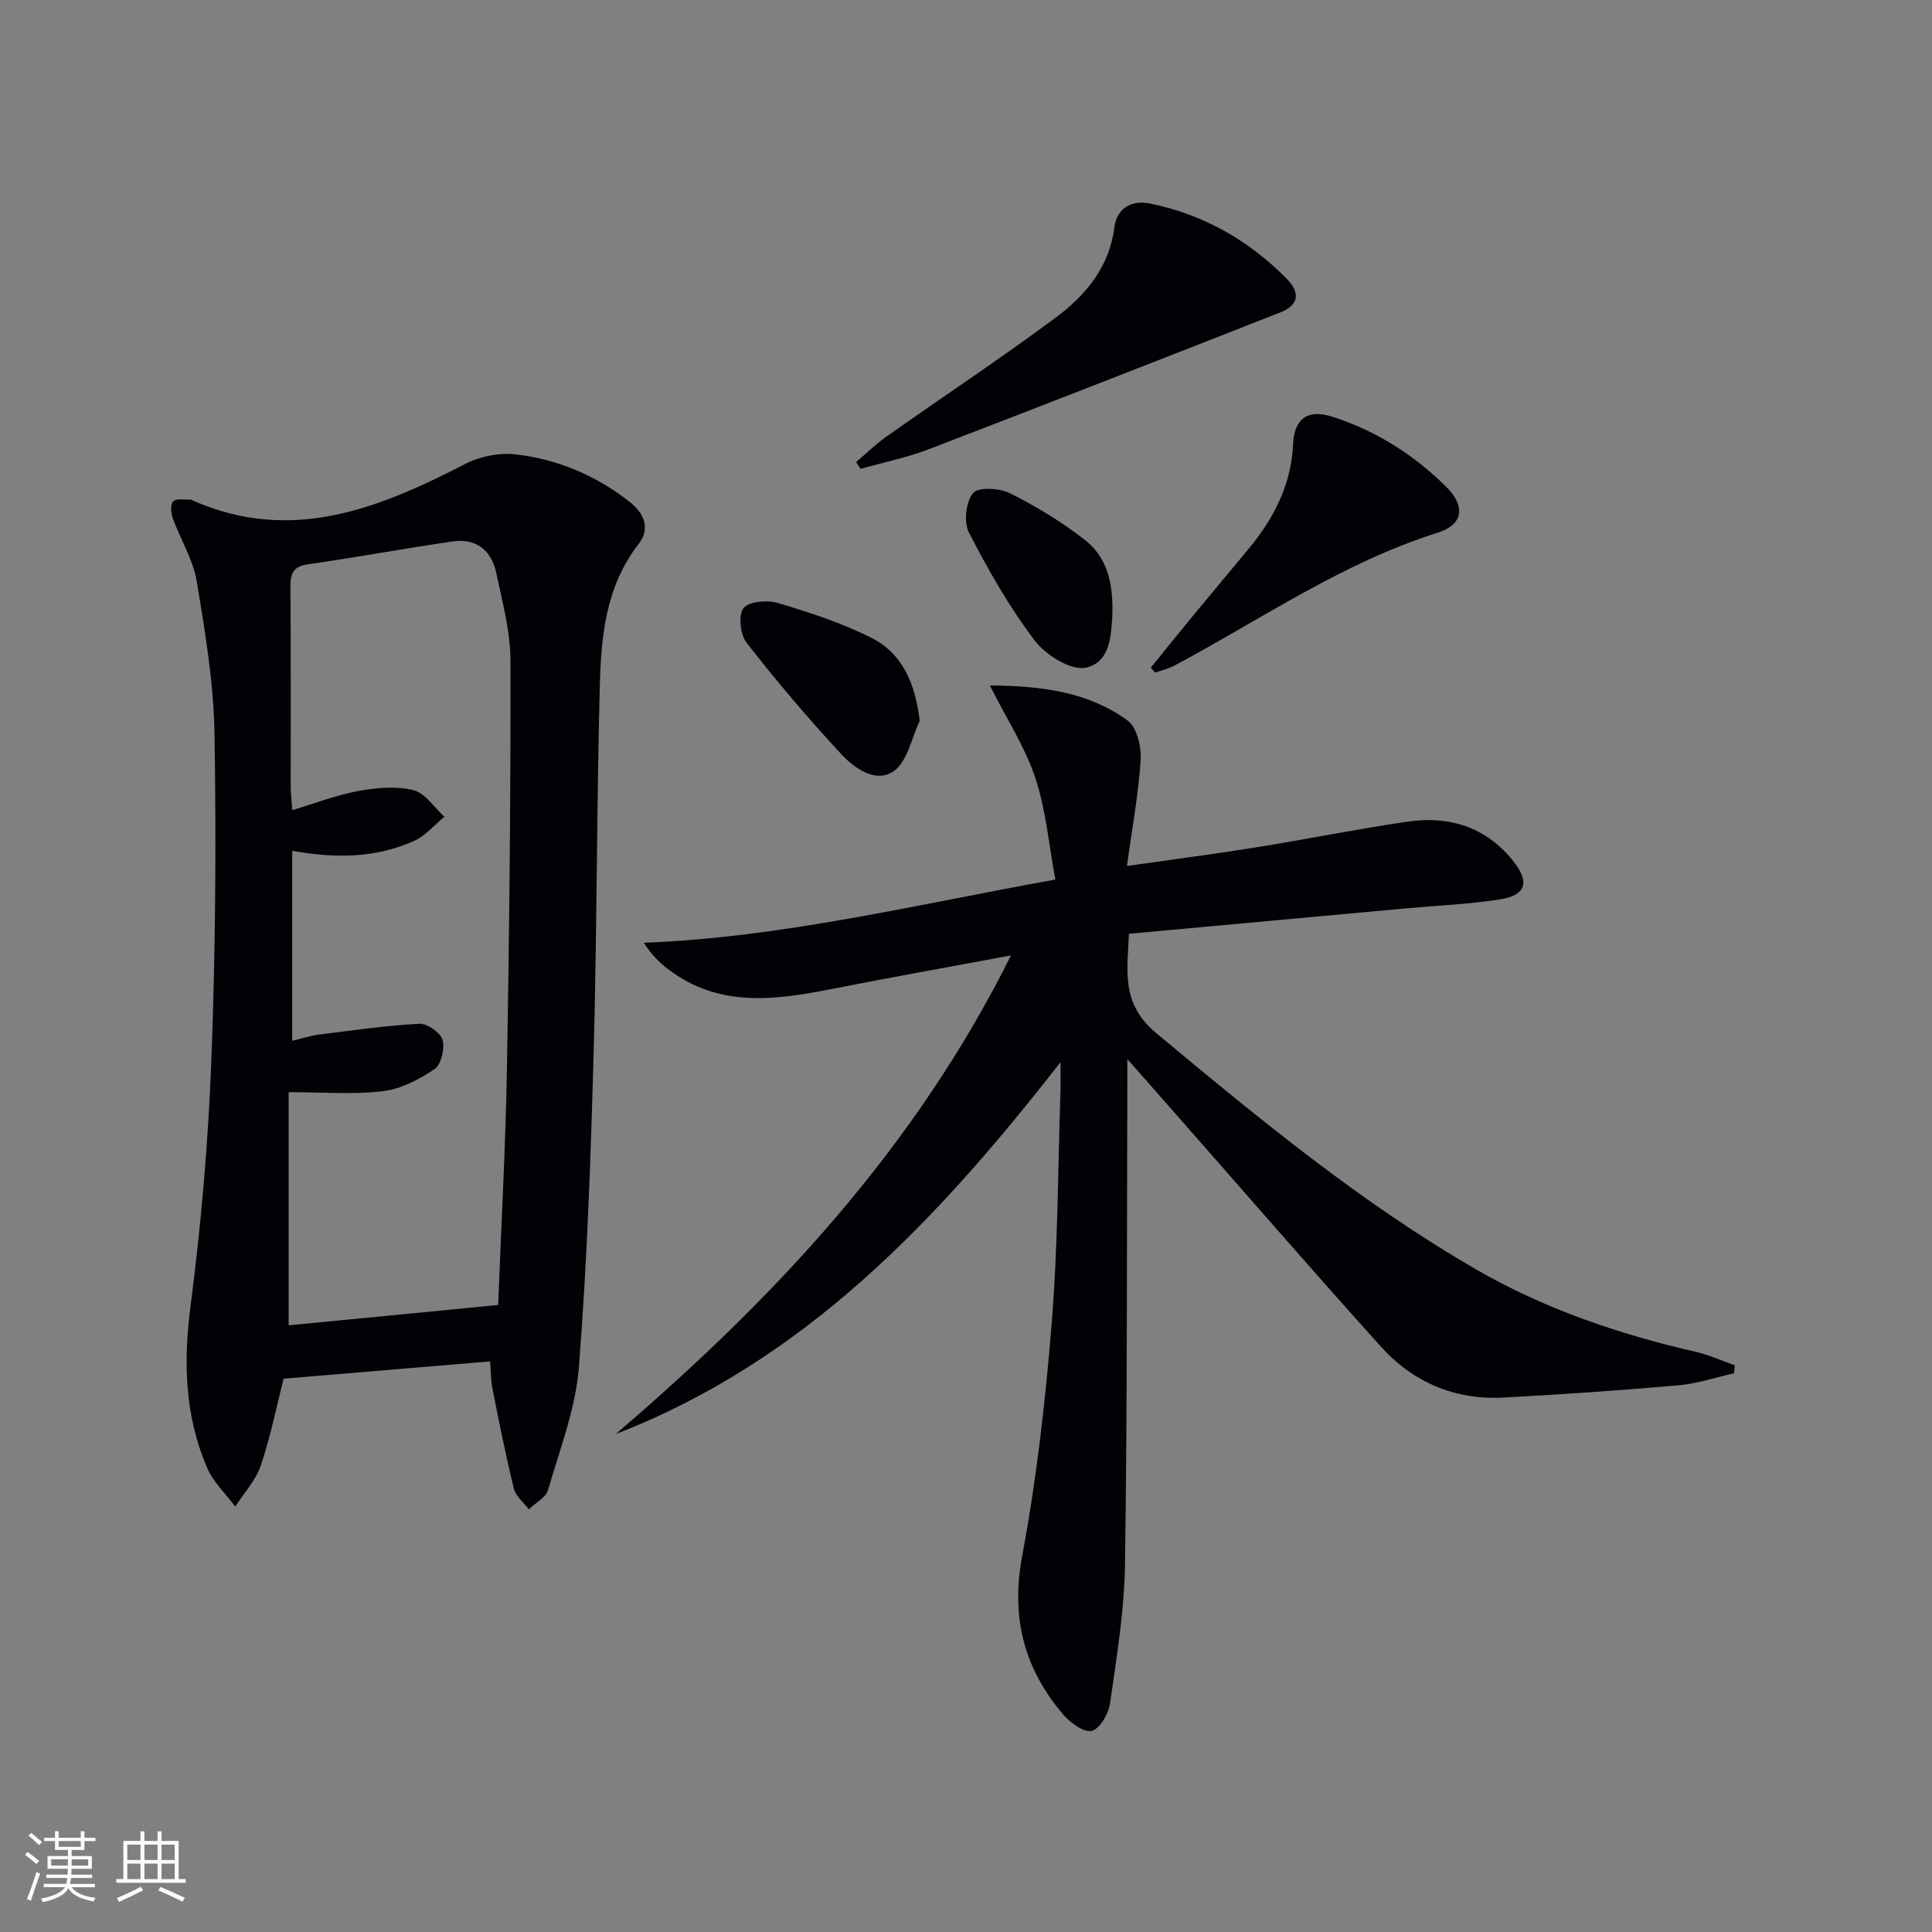
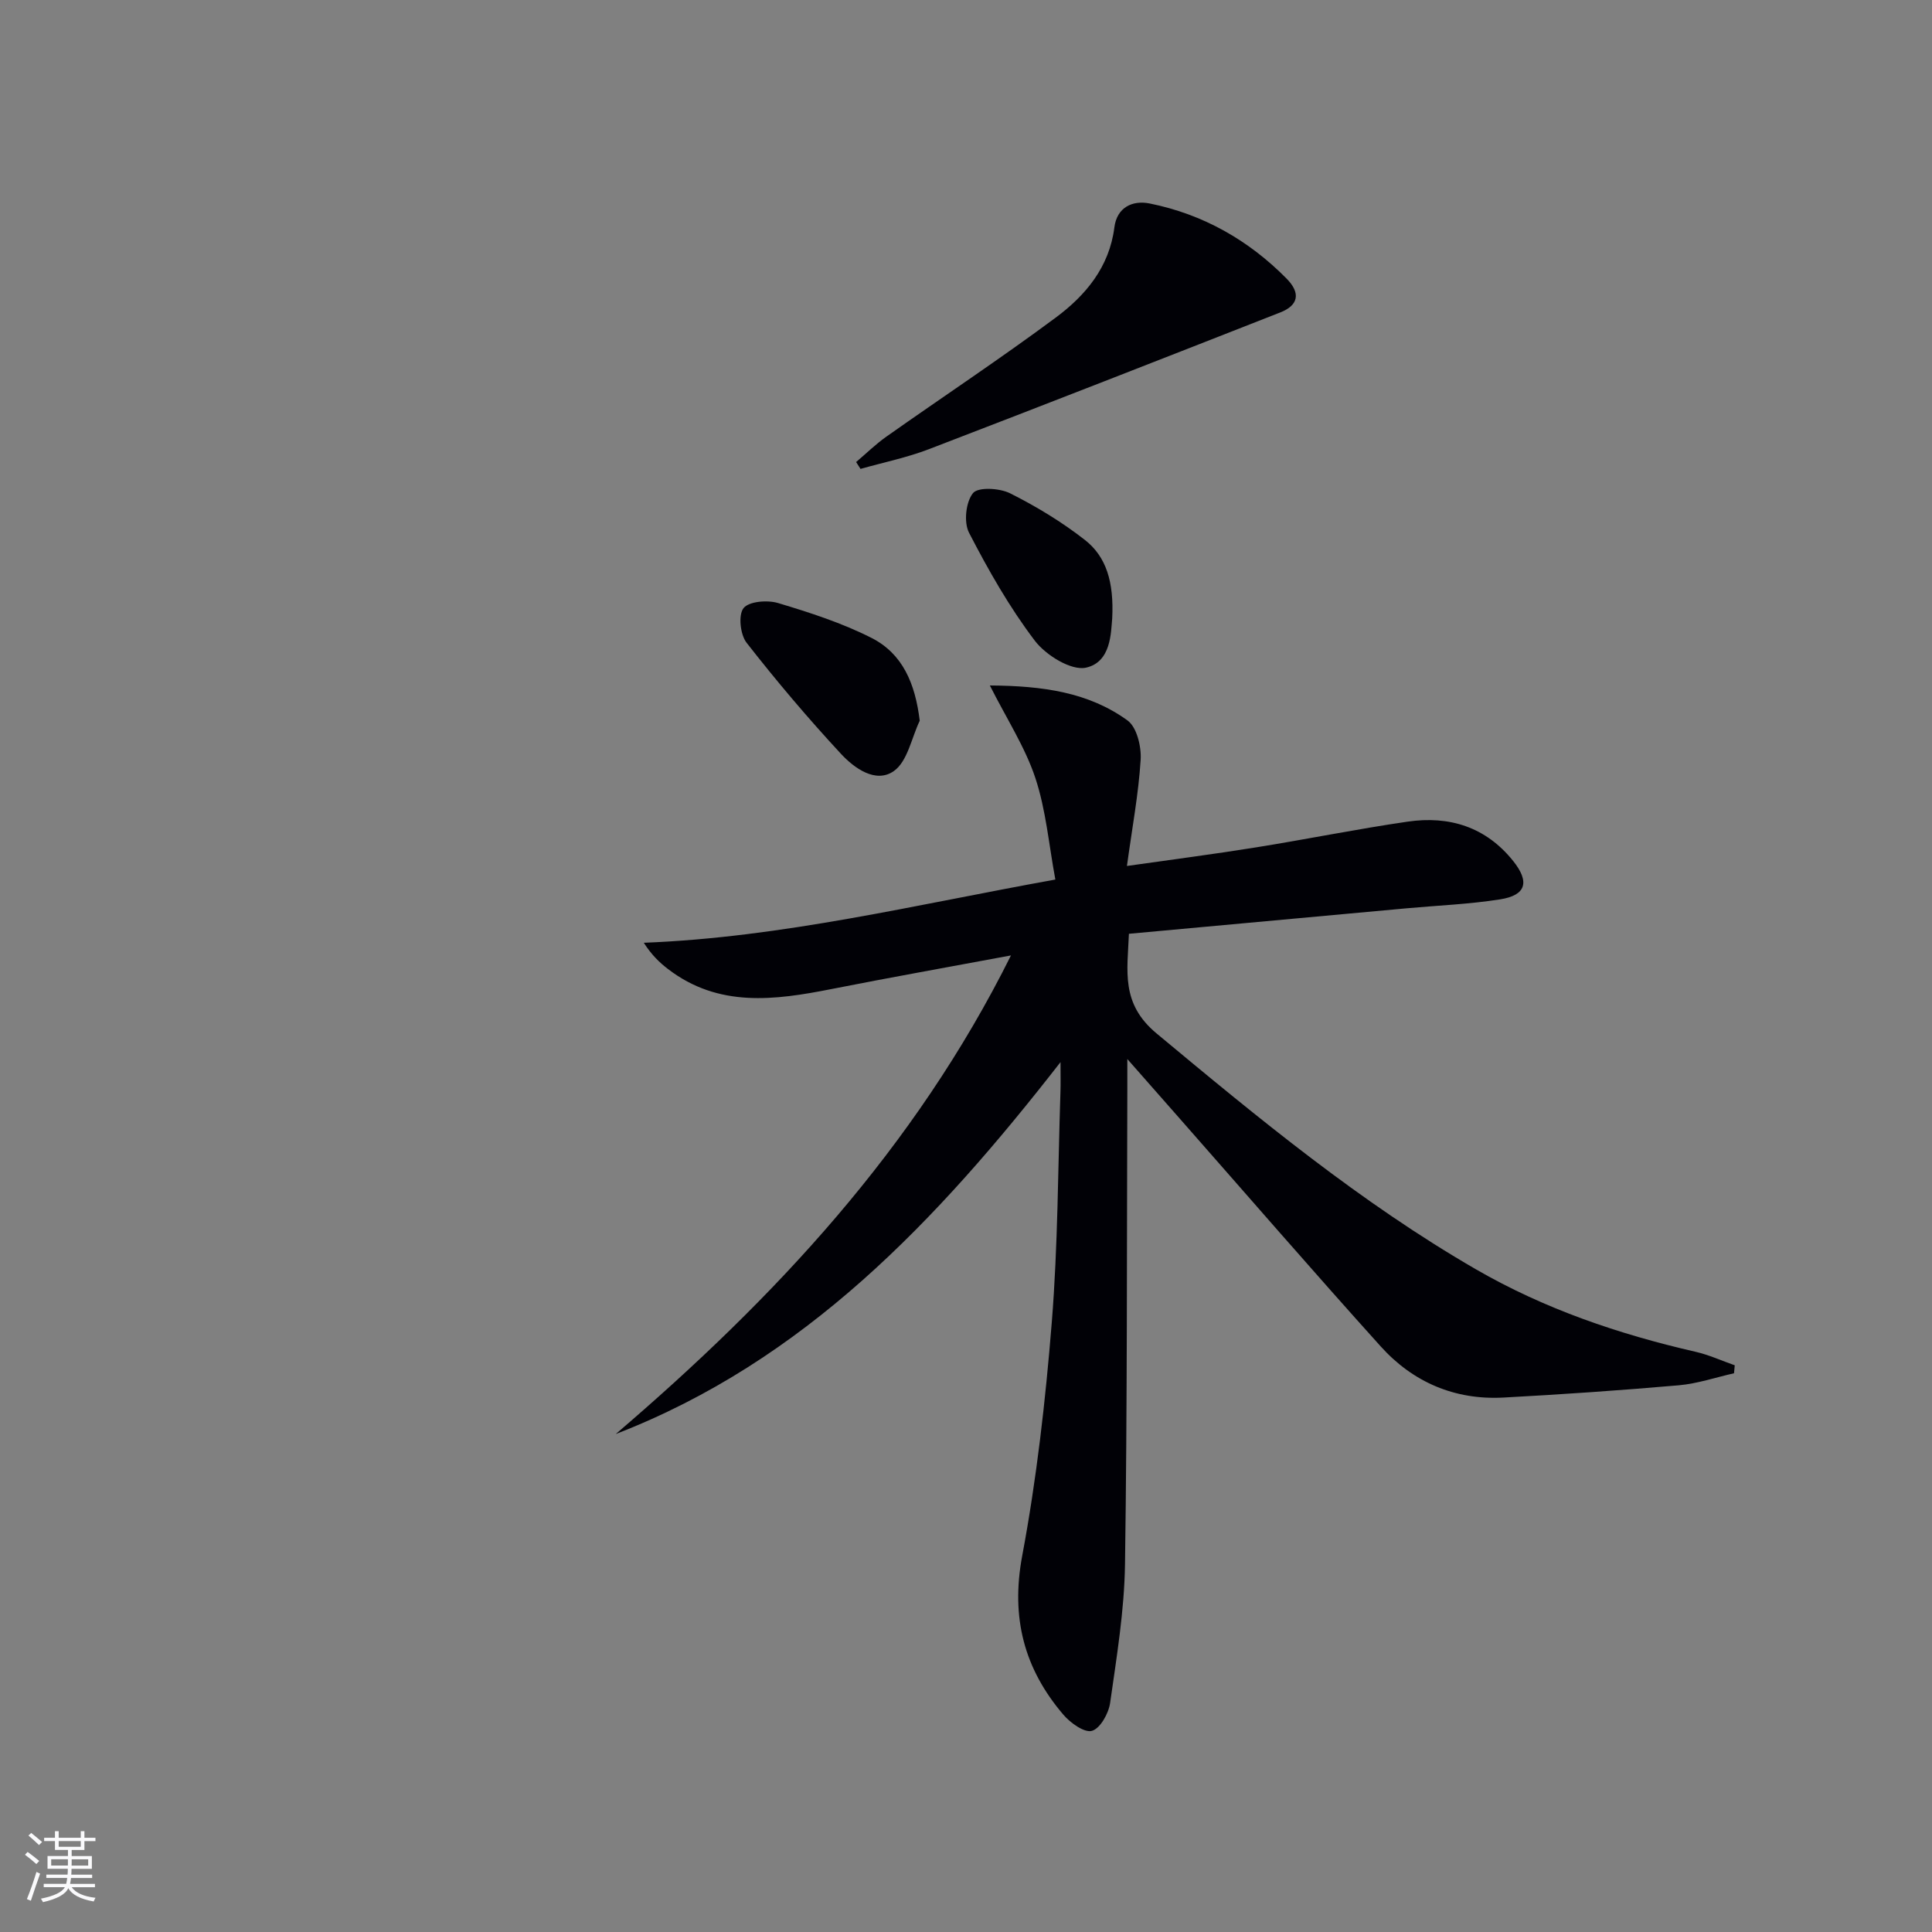
<svg xmlns="http://www.w3.org/2000/svg" enable-background="new 0 0 400 400" viewBox="0 0 400 400">
  <rect x="0" y="0" width="400" height="400" fill="#808080" stroke="none" />
  <g fill="#010106">
    <path d="m209.31 197.81c-13.06 2.44-25.13 4.58-37.15 6.96-11.79 2.33-23.41 3.88-33.87-4.15-1.79-1.37-3.41-2.95-5-5.43 28.72-1.12 56.29-7.88 85.21-13.09-1.35-7.23-1.94-14.39-4.14-21.02-2.12-6.39-5.92-12.22-9.42-19.16 10.97.07 20.47 1.41 28.51 7.25 1.92 1.4 2.88 5.42 2.71 8.14-.44 7.06-1.76 14.07-2.84 21.98 9.45-1.35 18.11-2.46 26.72-3.85 10.49-1.68 20.9-3.8 31.41-5.33 8.6-1.25 16.17 1.08 21.82 8.13 3.47 4.32 2.73 7.11-2.67 7.96-6.38 1.01-12.87 1.26-19.32 1.85-19.02 1.74-38.04 3.49-57.55 5.28-.3 7.65-1.74 14.42 5.71 20.62 21.13 17.58 42.24 35.03 66.14 48.85 14.25 8.23 29.55 13.42 45.49 17.08 2.76.63 5.4 1.85 8.09 2.79-.05.55-.1 1.1-.15 1.65-3.81.86-7.59 2.15-11.44 2.49-12.08 1.05-24.19 1.89-36.3 2.54-10.08.54-18.73-3.18-25.4-10.58-14.03-15.57-27.76-31.43-41.61-47.17-3.27-3.72-6.54-7.43-10.86-12.34 0 3.19.01 4.94 0 6.68-.11 32.65-.01 65.31-.48 97.95-.14 9.58-1.73 19.16-3.08 28.68-.31 2.17-2.04 5.28-3.76 5.78-1.54.46-4.47-1.63-5.92-3.34-8.13-9.51-10.91-20.11-8.53-32.86 2.99-15.95 4.83-32.18 6.13-48.38 1.28-15.89 1.27-31.89 1.8-47.84.05-1.62.01-3.25.01-6.03-25.61 32.88-53.03 61.89-92.08 77 32.79-28.05 61.88-59.05 81.82-99.09z" />
-     <path d="m101.48 281.86c-14.27 1.19-28.23 2.36-42.77 3.58-1.32 5.2-2.61 11.68-4.69 17.91-1.03 3.1-3.49 5.73-5.31 8.57-1.97-2.65-4.54-5.05-5.81-8-4.66-10.78-4.96-21.92-3.44-33.6 2.2-16.93 3.67-34.02 4.31-51.08.85-22.44 1.01-44.94.64-67.4-.18-10.54-1.95-21.11-3.69-31.55-.75-4.48-3.37-8.62-4.95-12.99-.39-1.08-.52-2.93.1-3.52.69-.66 2.36-.28 3.61-.34.15-.01.3.13.45.19 20.38 8.98 38.47 1.68 56.44-7.6 3.04-1.57 7.05-2.35 10.43-1.95 8.69 1.01 16.67 4.39 23.6 9.86 2.89 2.28 4.36 5.42 1.8 8.71-6.89 8.85-7.76 19.35-8.03 29.81-.65 25.12-.57 50.26-1.26 75.38-.6 21.76-1.35 43.54-3.06 65.23-.68 8.6-3.95 17.03-6.4 25.44-.46 1.57-2.6 2.66-3.96 3.97-1.06-1.41-2.7-2.68-3.09-4.25-1.7-6.9-3.08-13.88-4.46-20.85-.36-1.94-.33-3.95-.46-5.52zm1.66-11.68c.62-16.19 1.53-32.61 1.82-49.05.49-28.1.78-56.21.73-84.32-.01-6.05-1.67-12.14-2.93-18.14-.99-4.69-4.13-7.29-9.07-6.57-10 1.47-19.95 3.29-29.95 4.74-3.08.44-3.63 1.94-3.61 4.68.11 13.83.04 27.66.06 41.49 0 1.3.18 2.59.33 4.72 4.8-1.44 9.12-3.13 13.61-3.95 3.74-.68 7.84-1.08 11.44-.2 2.45.59 4.31 3.6 6.44 5.53-2.09 1.7-3.94 3.95-6.31 5.01-7.97 3.56-16.39 3.64-25.2 2.02v39.34c2.11-.5 3.84-1.07 5.61-1.29 6.89-.86 13.77-1.86 20.69-2.23 1.63-.09 4.39 1.83 4.82 3.34.51 1.79-.28 5.11-1.67 6.05-3.18 2.15-6.96 4.13-10.68 4.57-6.18.73-12.5.2-19.51.2v48.27c14-1.34 28.19-2.73 43.38-4.21z" />
    <path d="m177.25 95.66c2.09-1.77 4.05-3.7 6.28-5.27 11.66-8.23 23.58-16.12 35.03-24.62 6.18-4.59 11.12-10.45 12.16-18.7.53-4.15 3.75-5.66 7.32-4.94 11.01 2.22 20.49 7.59 28.35 15.57 2.98 3.03 2.39 5.53-1.31 6.98-24.22 9.51-48.45 18.99-72.74 28.31-4.58 1.76-9.45 2.75-14.18 4.09-.31-.47-.61-.95-.91-1.42z" />
-     <path d="m238.27 138.22c2.95-3.64 5.89-7.3 8.87-10.91 3.81-4.62 7.67-9.19 11.48-13.81 5.19-6.29 8.73-13.22 9.11-21.62.24-5.25 3.1-7.21 8.09-5.61 9 2.87 16.86 7.85 23.55 14.47 4.1 4.06 3.64 7.86-1.72 9.55-19.74 6.21-36.57 17.97-54.56 27.54-1.23.65-2.63.97-3.96 1.44-.29-.35-.58-.7-.86-1.05z" />
    <path d="m190.42 149.22c-1.71 3.58-2.53 8.43-5.36 10.42-3.75 2.63-8.2-.6-10.97-3.59-6.83-7.37-13.34-15.06-19.52-22.98-1.31-1.68-1.75-5.74-.63-7.16 1.11-1.41 4.94-1.72 7.14-1.06 6.6 1.98 13.26 4.13 19.37 7.23 6.44 3.28 9.04 9.44 9.97 17.14z" />
    <path d="m230.27 128.04c-.27 2.86-.19 9.03-5.42 10.19-3.06.68-8.33-2.58-10.61-5.59-5.26-6.93-9.62-14.61-13.62-22.36-1.11-2.15-.66-6.35.83-8.19 1.05-1.29 5.5-1.05 7.67.04 5.43 2.72 10.73 5.93 15.51 9.67 4.39 3.45 6.02 8.63 5.64 16.24z" />
  </g>
  <path d="m5.17 384 .55-.58c.85.61 1.65 1.24 2.4 1.87l-.59.64c-.83-.73-1.62-1.38-2.36-1.93m1.22 9.53-.82-.34c.71-1.76 1.37-3.64 1.98-5.63.24.13.5.25.76.36-.6 1.67-1.24 3.54-1.92 5.61m-.5-13.5.57-.54c.56.44 1.31 1.06 2.26 1.87l-.64.64c-.68-.66-1.41-1.32-2.19-1.97m3.25.46h2.24v-1.36h.77v1.36h4.57v-1.36h.76v1.36h2.28v.69h-2.28v1.84h-2.64v1.26h4.18v2.64h-4.21c0 .45-.02.86-.05 1.21h4.32v.69h-4.38c-.04.34-.1.75-.19 1.22h5.15v.69h-4.82c.87 1.19 2.51 1.92 4.93 2.19-.17.32-.3.57-.37.76-2.77-.49-4.52-1.41-5.26-2.76-.56 1.26-2.3 2.23-5.24 2.9-.12-.24-.26-.48-.43-.72 2.73-.55 4.38-1.34 4.96-2.38h-4.38v-.69h4.65c.1-.38.17-.79.21-1.22h-4.32v-.69h4.4c.03-.34.05-.75.05-1.21h-4.2v-2.64h4.23v-1.26h-2.69v-1.84h-2.24zm1.46 4.46v1.29h3.45c.01-.4.02-.57.01-.53v-.32-.45h-3.46zm1.55-2.59h4.57v-1.19h-4.57zm6.11 2.59h-3.42v.77c-.01.19-.01.37-.02.53h3.44z" fill="#fafafc" />
-   <path d="m32.63 379.16h.82v1.98h3.54v7.89h1.46v.78h-14.37v-.78h1.46v-7.89h3.54v-1.98h.82v1.98h2.73zm-3.49 11.48.5.73c-1.61.82-3.28 1.63-5 2.41-.13-.27-.28-.55-.44-.82 1.75-.72 3.4-1.49 4.94-2.32m-2.78-5.55h2.73v-3.18h-2.73zm0 3.95h2.73v-3.2h-2.73zm3.54-3.95h2.73v-3.18h-2.73zm0 3.95h2.73v-3.2h-2.73zm7.89 4.68c-1.84-.92-3.51-1.7-5.02-2.32l.45-.73c1.89.8 3.57 1.55 5.04 2.23zm-1.62-11.81h-2.73v3.18h2.73zm-2.73 7.13h2.73v-3.2h-2.73z" fill="#fafafc" />
</svg>